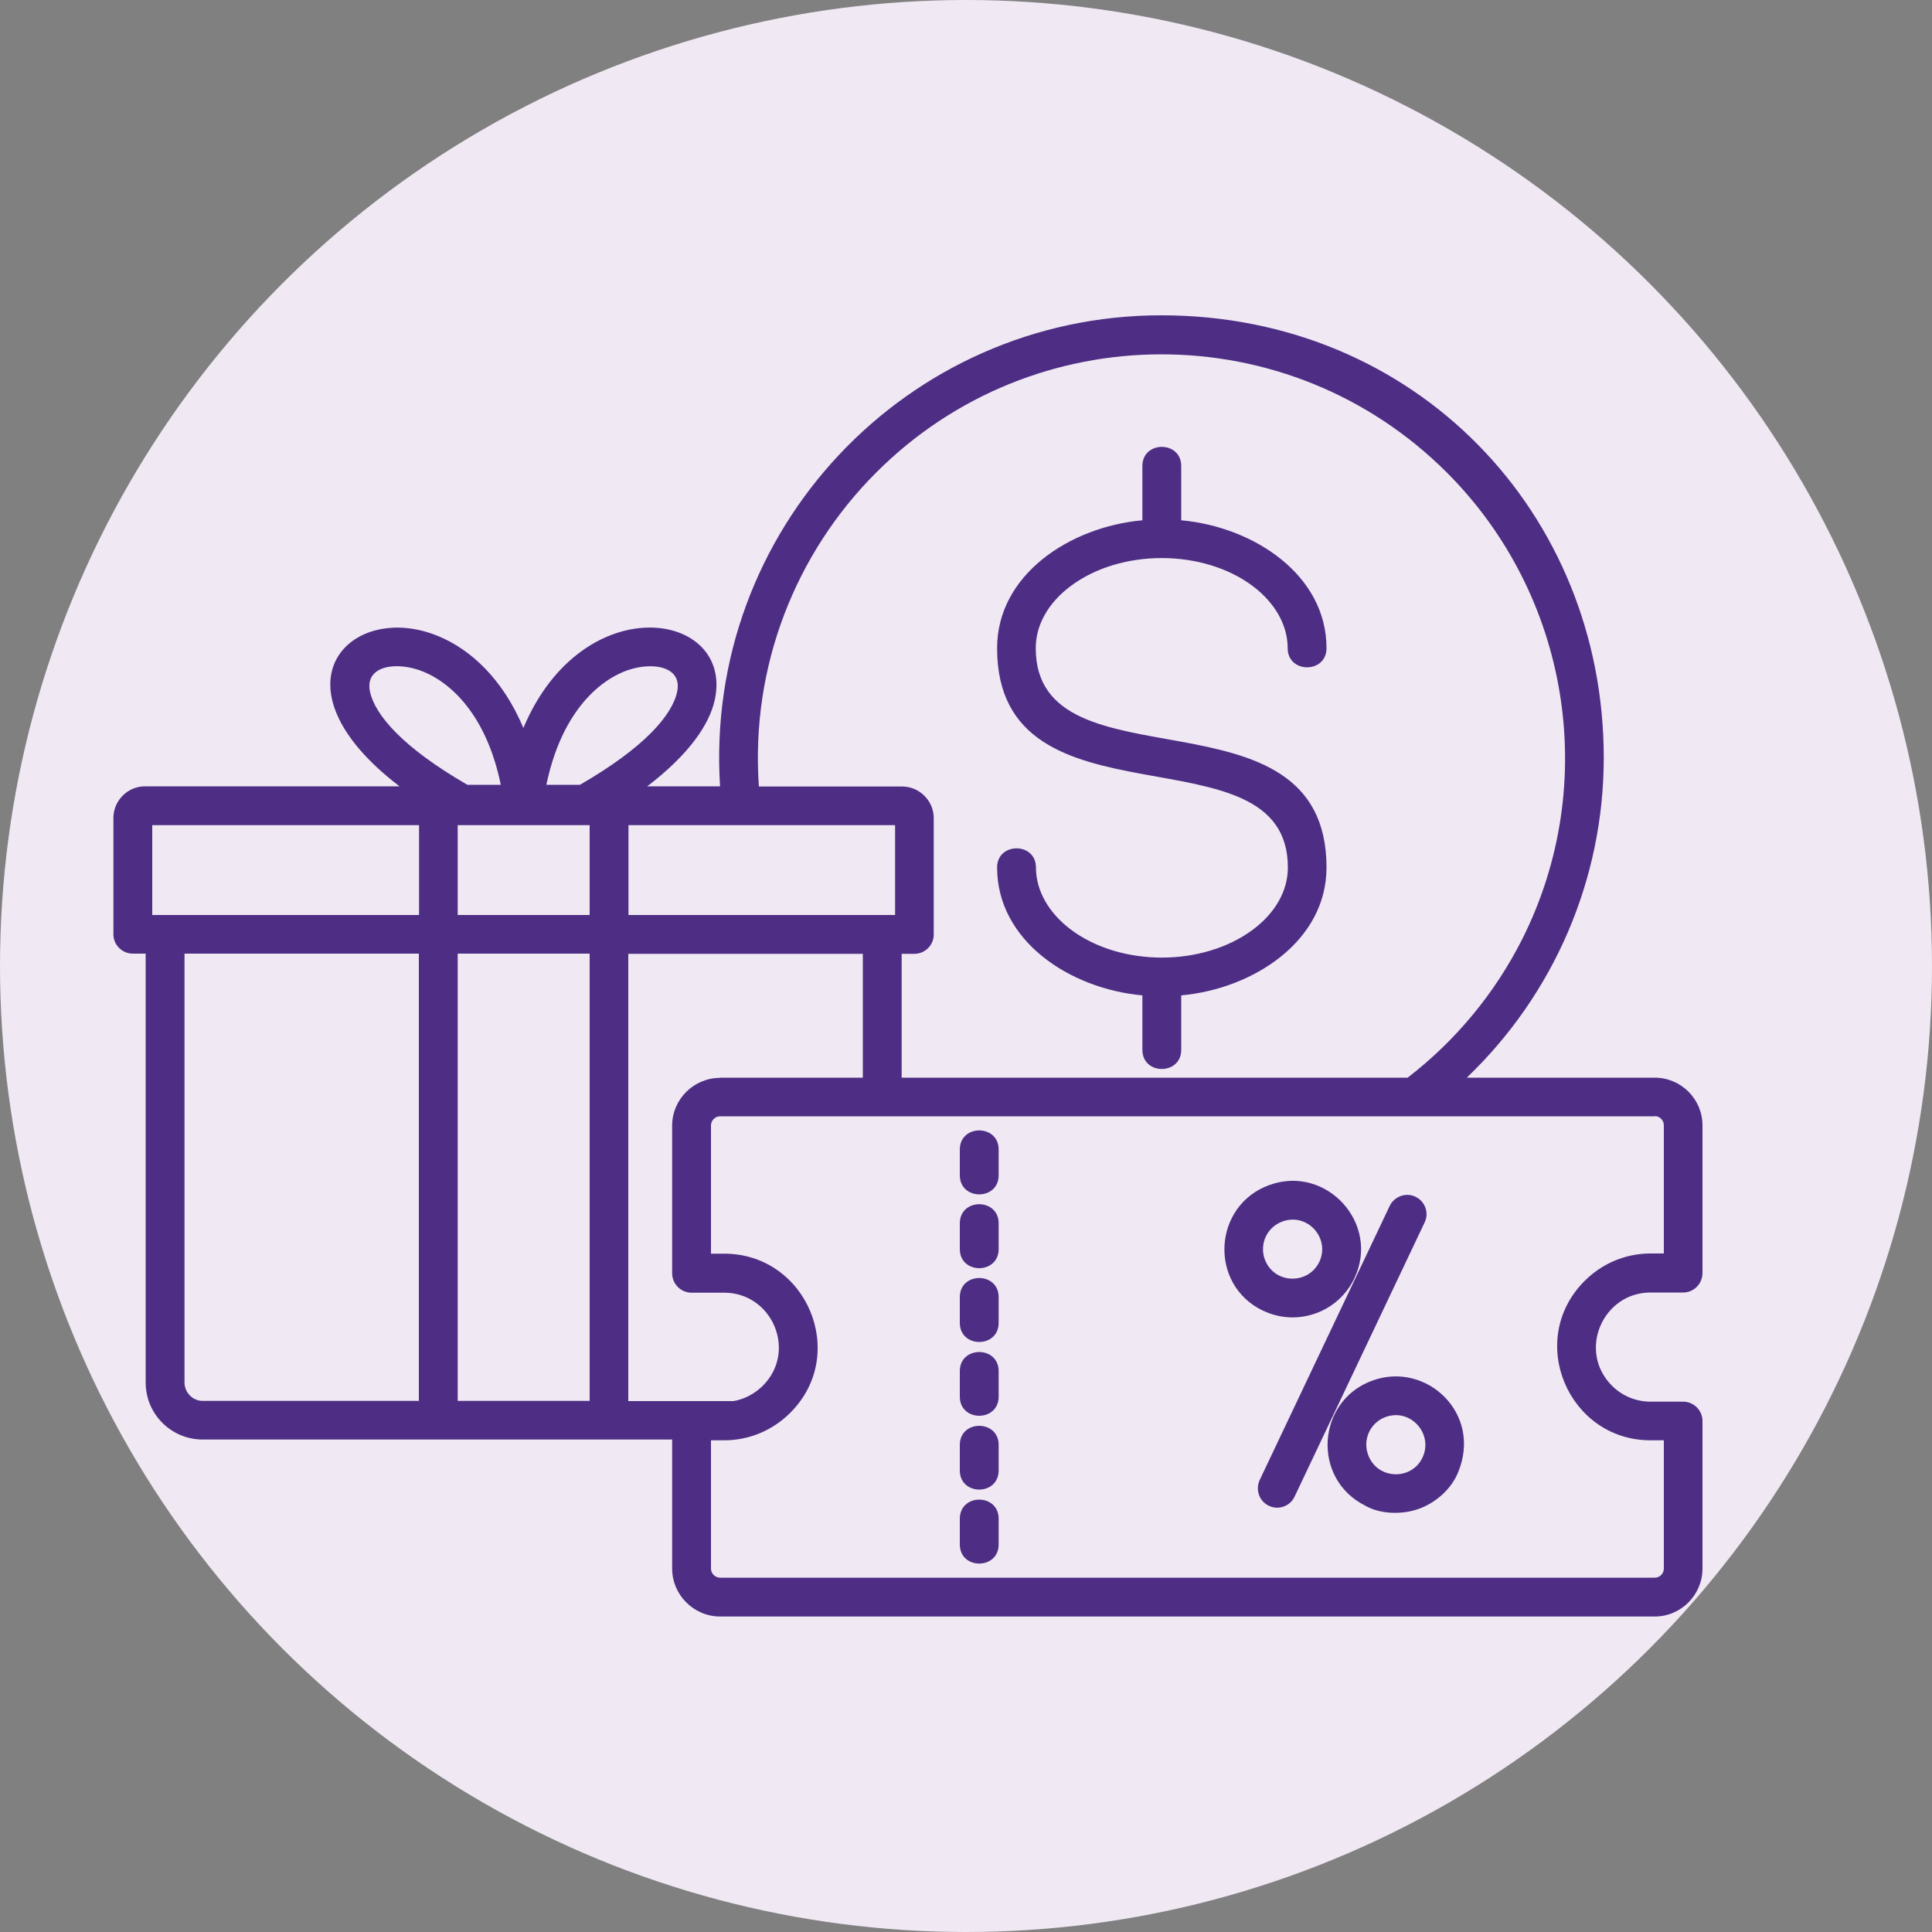
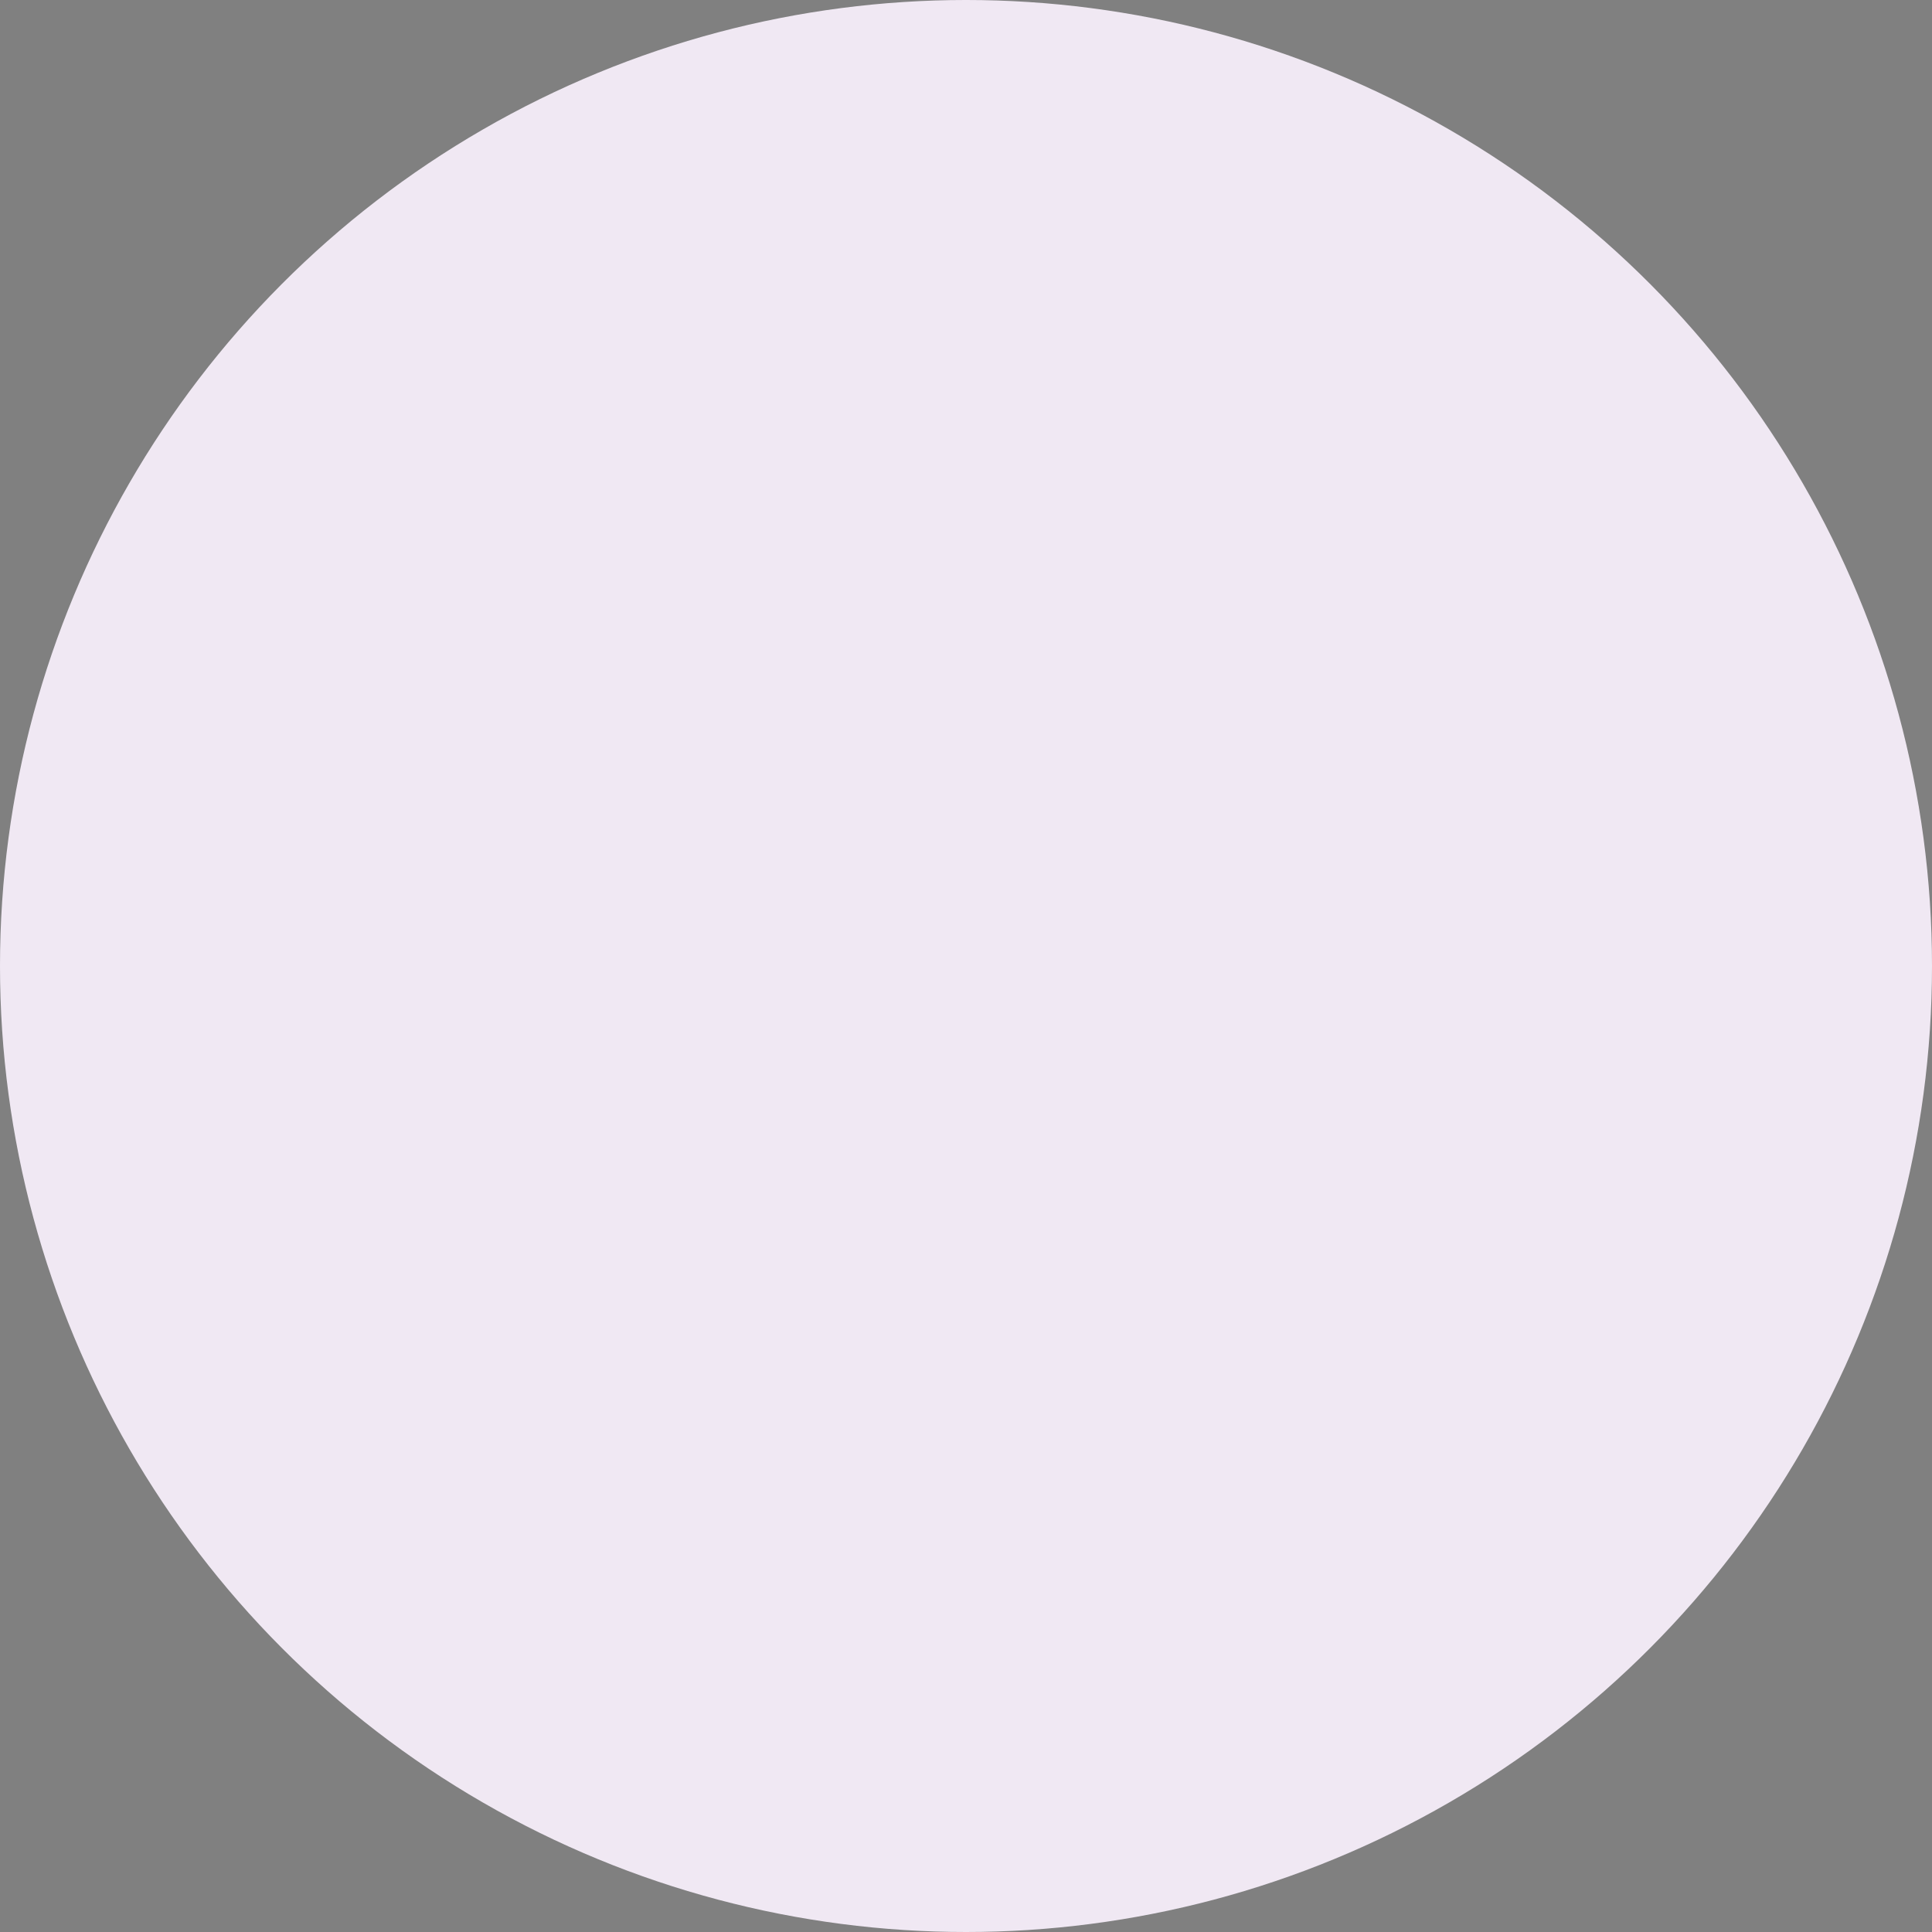
<svg xmlns="http://www.w3.org/2000/svg" id="Layer_1" data-name="Layer 1" viewBox="0 0 100 100">
  <rect x="0" y="0" width="100" height="100" fill="#808080" stroke="none" />
  <defs>
    <style>      .cls-1 {        fill: #4d2e84;      }      .cls-2 {        fill: #f0e8f3;      }    </style>
  </defs>
  <circle class="cls-2" cx="50" cy="50" r="50" />
-   <path class="cls-1" d="M51.69,60.83c0,1.32-2.01,1.32-2.01,0v-1.33c0-1.32,2.01-1.32,2.01,0v1.33Zm0,19.11c0,1.32-2.01,1.32-2.01,0v-1.33c0-1.32,2.01-1.32,2.01,0v1.33Zm0-3.83c0,1.32-2.01,1.32-2.01,0v-1.32c0-1.32,2.01-1.32,2.01,0v1.32Zm0-3.82c0,1.32-2.01,1.32-2.01,0v-1.32c0-1.32,2.01-1.32,2.01,0v1.32Zm0-3.82c0,1.32-2.01,1.32-2.01,0v-1.33c0-1.32,2.01-1.32,2.01,0v1.33Zm0-3.82c0,1.32-2.01,1.32-2.01,0v-1.33c0-1.32,2.01-1.32,2.01,0v1.33Zm13.7,3.2c-2.85-1.35-2.62-5.47,.33-6.52,2.94-1.05,5.73,2,4.38,4.84-.84,1.76-2.94,2.51-4.7,1.68h0Zm.07-2.68c.47,1.3,2.25,1.35,2.83,.14,.57-1.22-.61-2.55-1.9-2.09-.8,.28-1.21,1.15-.93,1.95h0Zm5.2,12.76c-2.79-1.4-2.51-5.45,.4-6.48,2.76-.99,5.68,1.7,4.41,4.76-.36,.89-1.19,1.59-2.04,1.89-.83,.3-1.98,.29-2.77-.17h0Zm.15-2.64c.46,1.3,2.25,1.36,2.82,.15,.57-1.22-.61-2.56-1.9-2.1-.79,.28-1.21,1.15-.92,1.95h0Zm-3.8,2.17c-.23,.5-.83,.72-1.33,.48-.5-.23-.71-.83-.48-1.33l6.73-14.19c.24-.5,.84-.71,1.33-.48,.5,.24,.72,.83,.48,1.33l-6.73,14.19Zm18.65-19.68H37.27c-.26,0-.47,.22-.47,.47v6.64h.69c4.25,0,6.47,5.19,3.41,8.24-.9,.9-2.12,1.42-3.41,1.42h-.69v6.64c0,.26,.22,.47,.47,.47h48.38c.26,0,.47-.21,.47-.47v-6.64h-.69c-4.25,0-6.47-5.19-3.41-8.25,.88-.88,2.08-1.42,3.41-1.42h.69v-6.64c0-.25-.21-.47-.47-.47h0Zm-48.39-2h7.39v-6.41h-12.14v23.15h5.45c.58-.1,1.1-.39,1.51-.79,1.8-1.8,.48-4.82-1.99-4.82h-1.69c-.56,0-1.01-.45-1.01-1.01v-7.64c0-1.36,1.12-2.47,2.48-2.47h0Zm9.39,0h26.2c2.49-1.92,4.52-4.37,5.94-7.19,4.04-8.06,2.42-17.8-3.91-24.13-8.16-8.16-21.39-8.16-29.54,0-4.16,4.16-6.51,10.02-6.07,16.25h7.42c.89,0,1.63,.74,1.63,1.63v6.03c0,.55-.45,1-1,1h-.66v6.41h0Zm29.28,0h9.71c1.36,0,2.47,1.11,2.47,2.47v7.64c0,.56-.45,1.01-1,1.01h-1.69c-2.47,0-3.79,3.02-2,4.82,.51,.51,1.22,.83,2,.83h1.69c.55,0,1,.45,1,1v7.64c0,1.36-1.11,2.48-2.47,2.48H37.27c-1.36,0-2.48-1.12-2.48-2.48v-6.68H10.49c-1.63,0-2.95-1.32-2.95-2.95v-22.2h-.66c-.56,0-1.01-.45-1.01-1v-6.03c0-.89,.74-1.63,1.63-1.63h13.18c-6.9-5.27-2.5-9.67,2.04-7.76,1.63,.68,3.3,2.19,4.37,4.74,3.07-7.3,10.89-6.07,9.91-1.47-.27,1.26-1.31,2.82-3.5,4.49h3.77c-.84-13.25,9.65-24.38,22.84-24.38s22.9,10.25,22.9,22.9c0,6.33-2.61,12.27-7.08,16.55h0ZM19.15,35.8c.26,1.2,1.68,2.88,5.04,4.82h1.73c-.69-3.37-2.37-5.16-3.97-5.84-1.38-.58-3.09-.35-2.8,1.02h0Zm13.1-1.02c-1.6,.68-3.27,2.47-3.97,5.84h1.74c3.36-1.94,4.78-3.62,5.03-4.82,.29-1.36-1.41-1.6-2.8-1.02h0Zm-10.57,37.73v-23.15H9.55v22.2c0,.52,.43,.95,.94,.95h11.19Zm8.84,0v-23.15h-6.83v23.15h6.83Zm-6.83-29.8v4.65h6.83v-4.65h-6.83Zm8.84,0v4.65h13.8v-4.65h-13.8Zm-10.84,4.65v-4.65H7.88v4.65h13.8Zm39.45,4.16v2.82c0,1.32-2.01,1.32-2.01,0v-2.82c-3.77-.34-7.52-2.83-7.52-6.62,0-1.32,2.01-1.32,2.01,0,0,1.23,.69,2.37,1.8,3.21,2.58,1.94,6.85,1.94,9.44,0,1.12-.84,1.8-1.97,1.8-3.21,0-7.46-15.05-1.65-15.05-11.35,0-3.8,3.76-6.28,7.52-6.62v-2.81c0-1.32,2.01-1.32,2.01,0v2.81c3.76,.34,7.52,2.83,7.52,6.62,0,1.32-2.01,1.32-2.01,0,0-1.23-.69-2.37-1.8-3.21-2.58-1.94-6.86-1.94-9.44,0-1.12,.84-1.8,1.97-1.8,3.21,0,7.47,15.05,1.65,15.05,11.35,0,3.8-3.77,6.28-7.52,6.62h0Z" />
</svg>